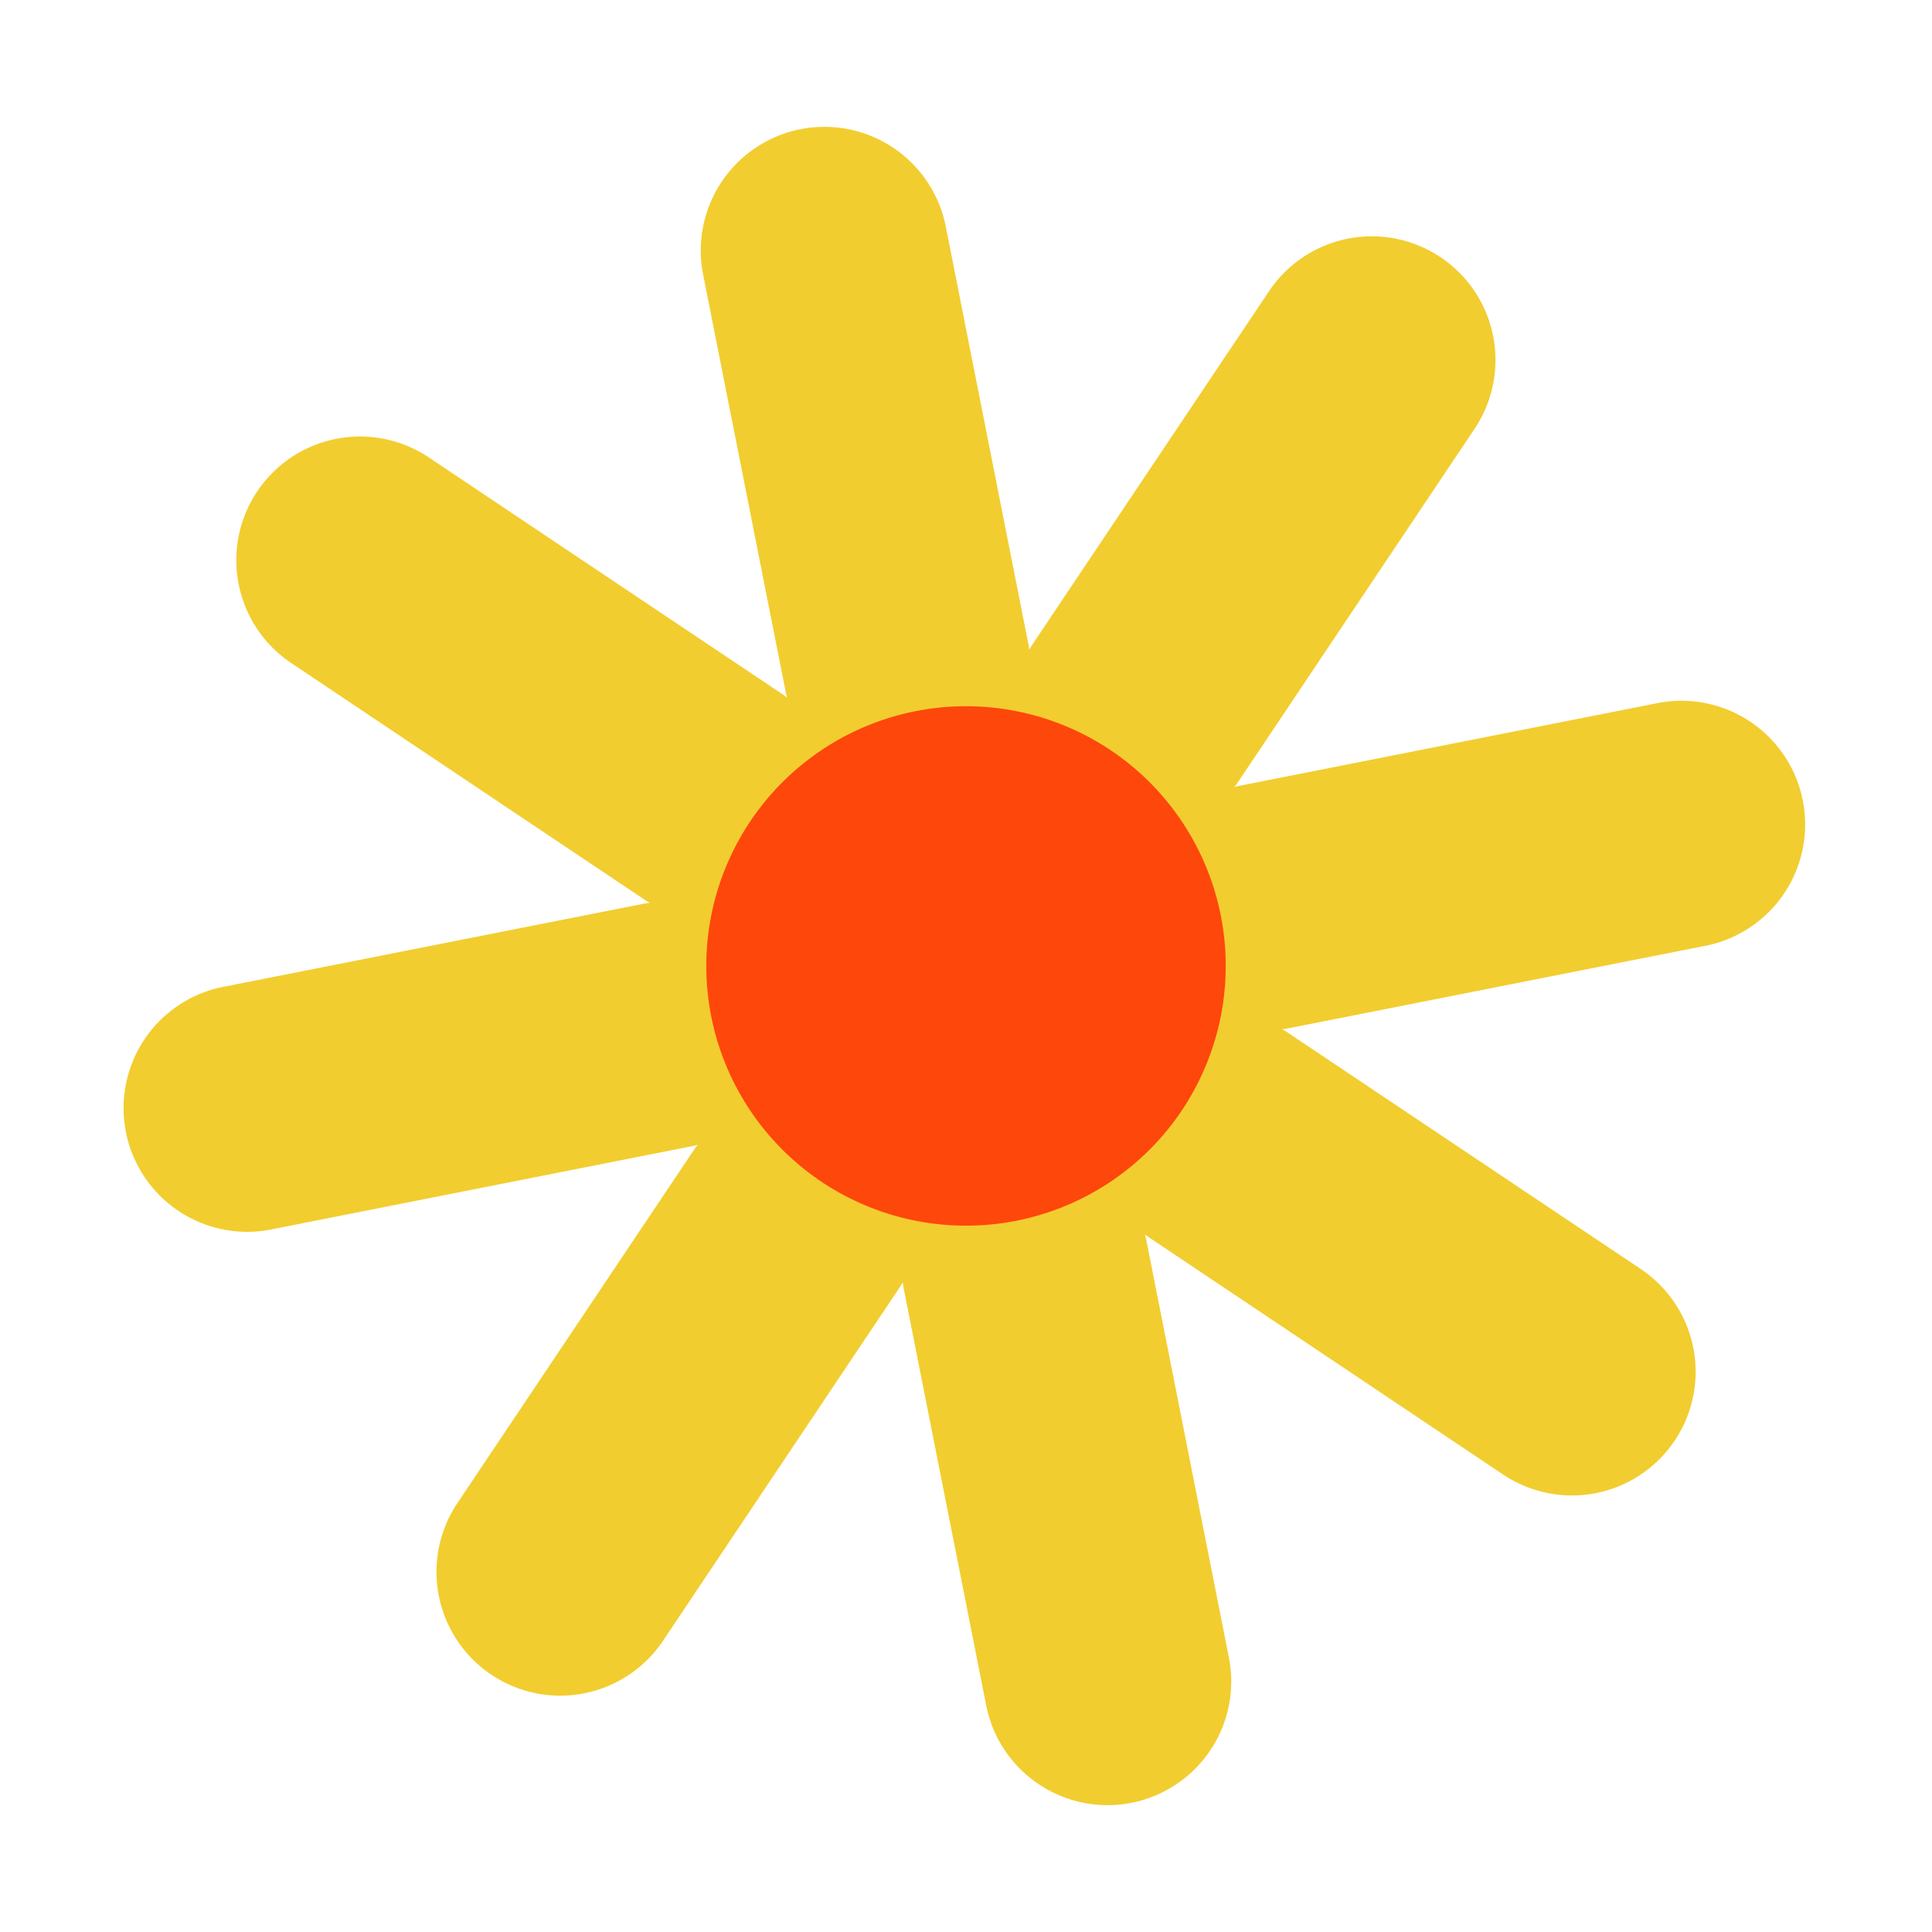
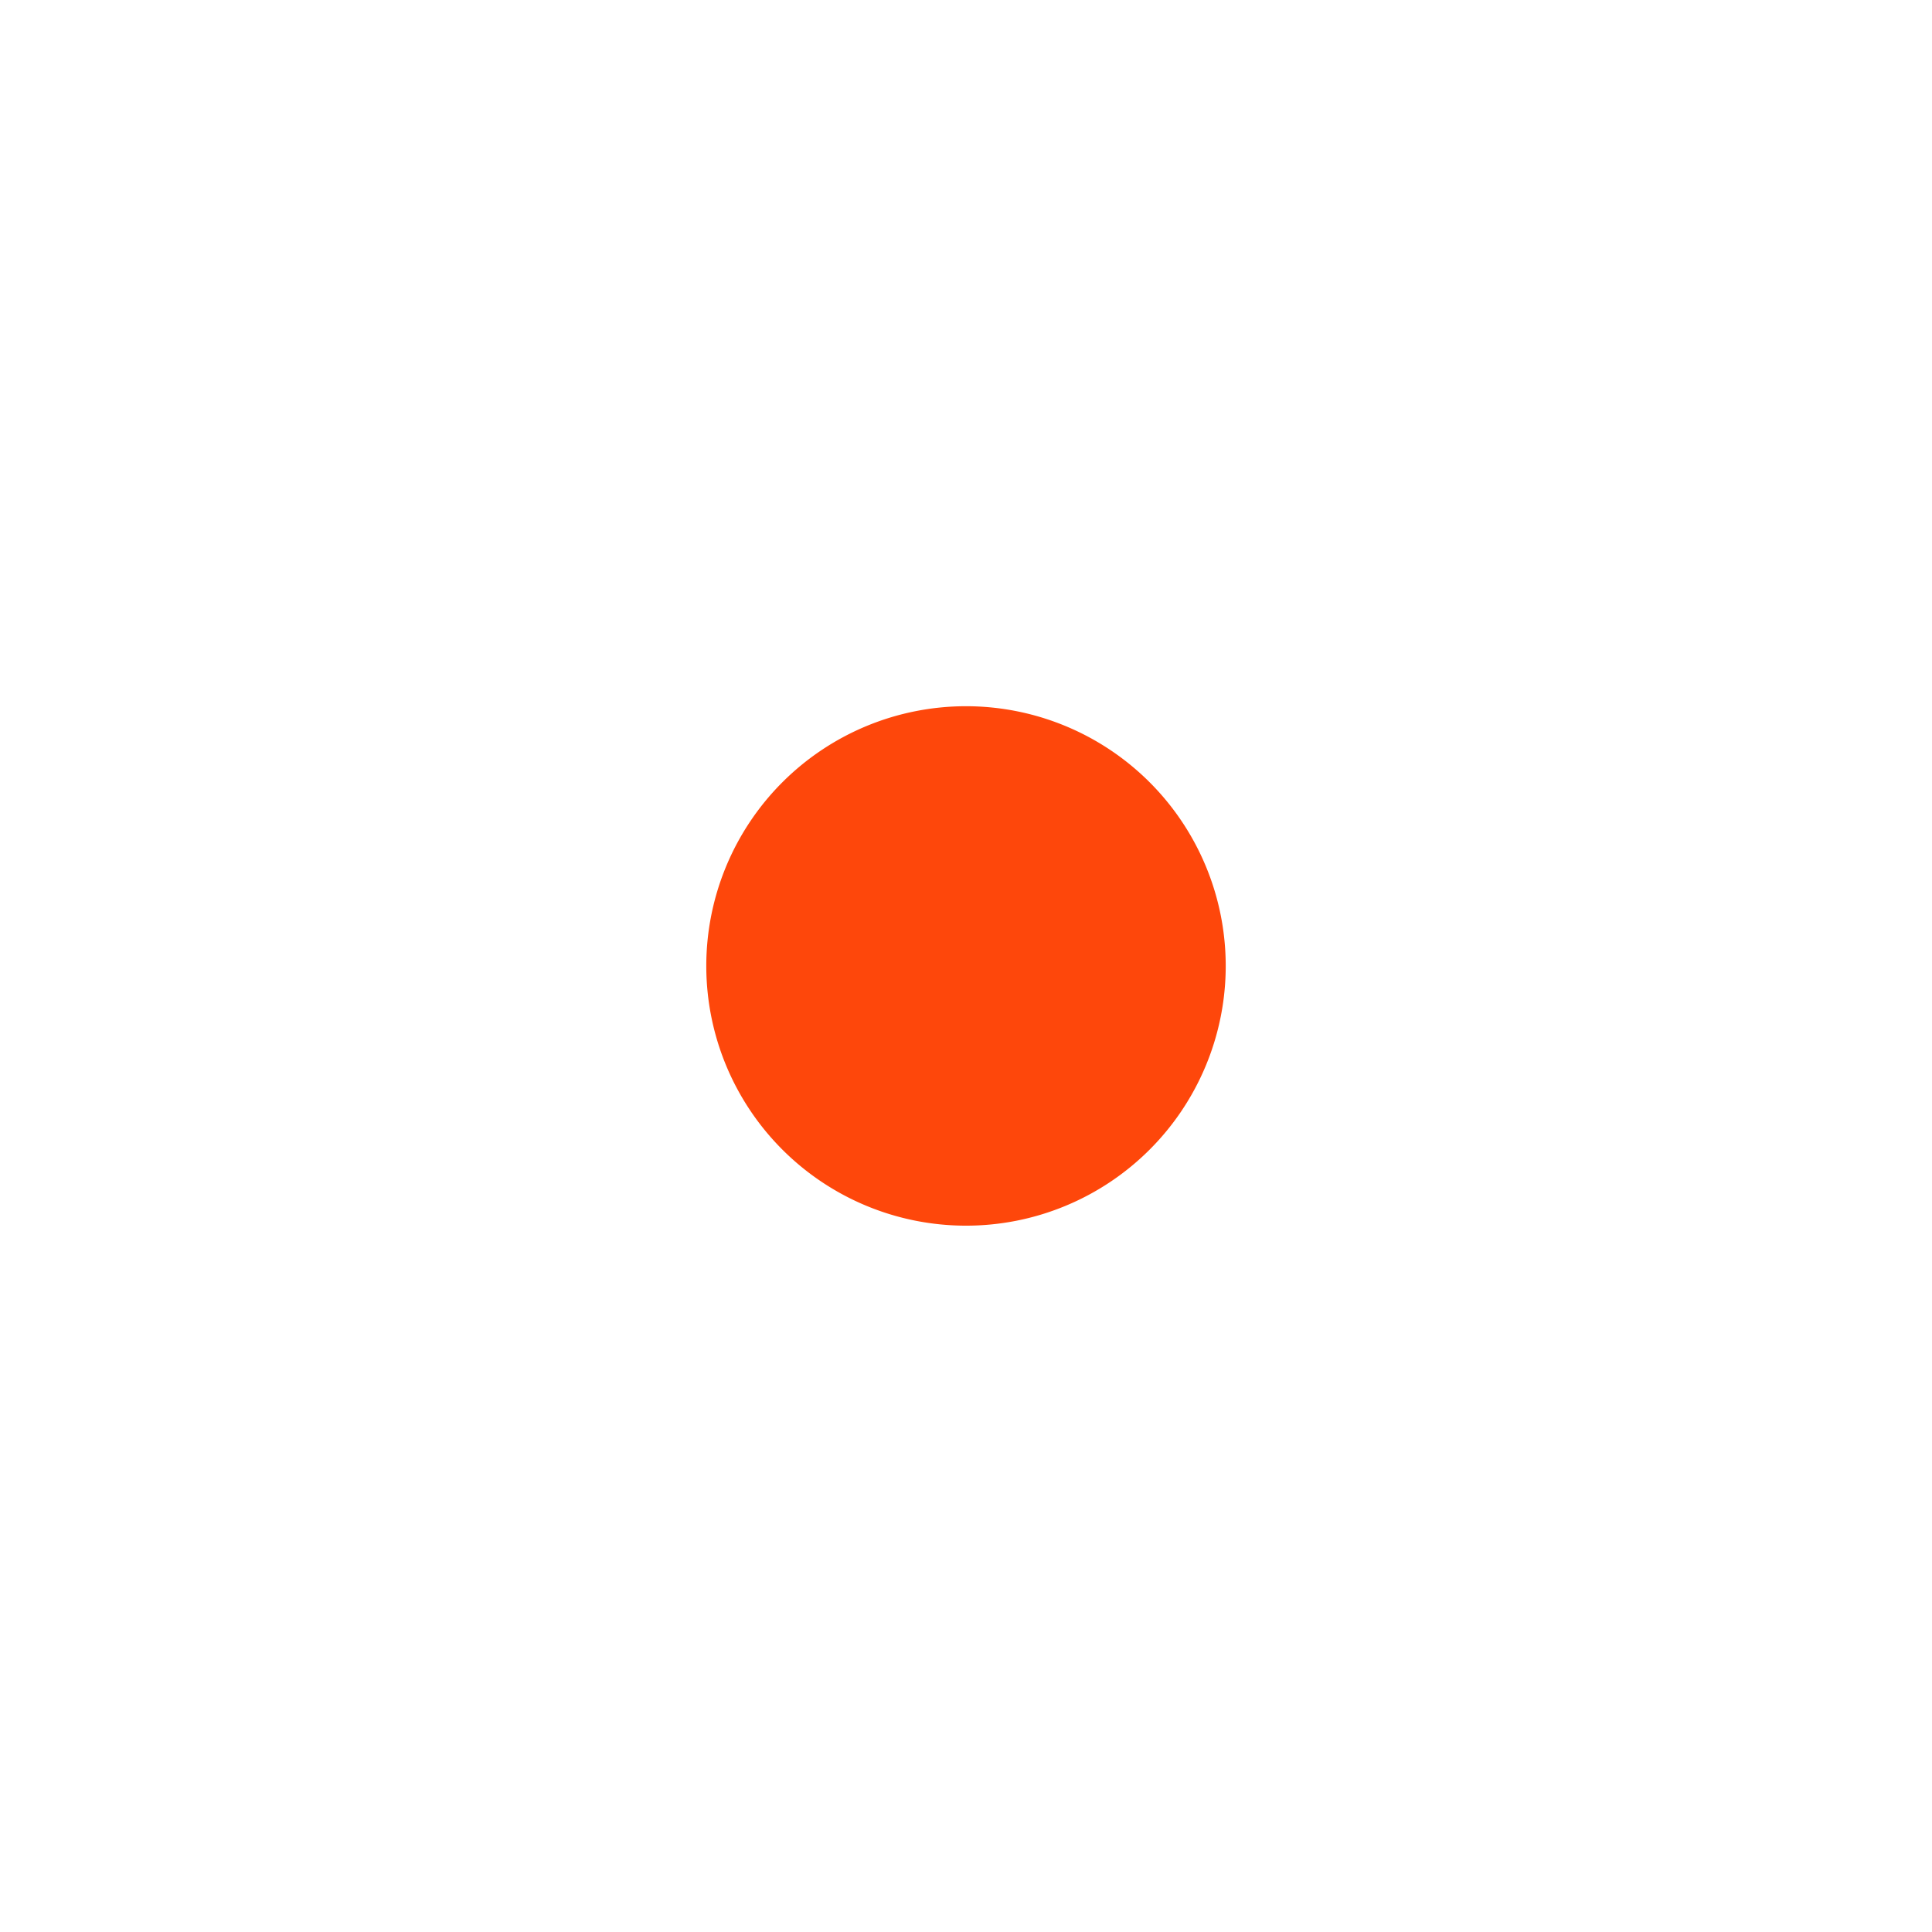
<svg xmlns="http://www.w3.org/2000/svg" id="Composant_55_1" data-name="Composant 55 – 1" width="79.669" height="79.669" viewBox="0 0 79.669 79.669">
-   <path id="Tracé_5695" data-name="Tracé 5695" d="M63.138,39.13,46.7,32.883c-.062-.024-.126-.04-.189-.061.062-.025.124-.045.185-.073l16.042-7.206a5.1,5.1,0,1,0-4.18-9.305L42.514,23.445c-.061.028-.117.061-.176.091.026-.061.056-.119.079-.182l6.248-16.44A5.1,5.1,0,0,0,39.13,3.29L32.882,19.73c-.023.062-.04.126-.061.189-.024-.061-.044-.124-.072-.185L25.543,3.691a5.1,5.1,0,0,0-9.305,4.18l7.207,16.042c.028.061.061.117.09.176-.06-.025-.118-.056-.181-.079L6.913,17.763A5.1,5.1,0,1,0,3.29,27.3l16.44,6.248c.062.023.126.04.189.061-.062.024-.124.044-.185.072L3.691,40.886a5.1,5.1,0,1,0,4.18,9.3l16.042-7.207c.061-.027.117-.061.176-.09-.026.061-.056.118-.079.181l-6.248,16.44A5.1,5.1,0,1,0,27.3,63.138L33.546,46.7c.023-.062.04-.126.061-.188.024.061.044.123.072.184l7.207,16.042a5.1,5.1,0,1,0,9.305-4.18L42.983,42.514c-.027-.061-.061-.117-.09-.176.06.026.118.056.181.079l16.44,6.248a5.1,5.1,0,1,0,3.623-9.535m-26.9.822A5.082,5.082,0,0,0,33.5,42.979a5.082,5.082,0,0,0-6.989-2.655,5.083,5.083,0,0,0-3.064-6.82,5.085,5.085,0,0,0,2.656-6.99,5.083,5.083,0,0,0,6.821-3.064,5.083,5.083,0,0,0,6.989,2.656,5.083,5.083,0,0,0,3.065,6.82,5.082,5.082,0,0,0-2.656,6.989,5.082,5.082,0,0,0-4.083.037" transform="translate(14.943) rotate(13)" fill="#f2cd2f" />
  <path id="Tracé_5696" data-name="Tracé 5696" d="M20.725,14.518A10.71,10.71,0,1,1,14.518.7a10.71,10.71,0,0,1,6.207,13.817" transform="translate(31.805 26.985) rotate(13)" fill="#fe470b" />
</svg>